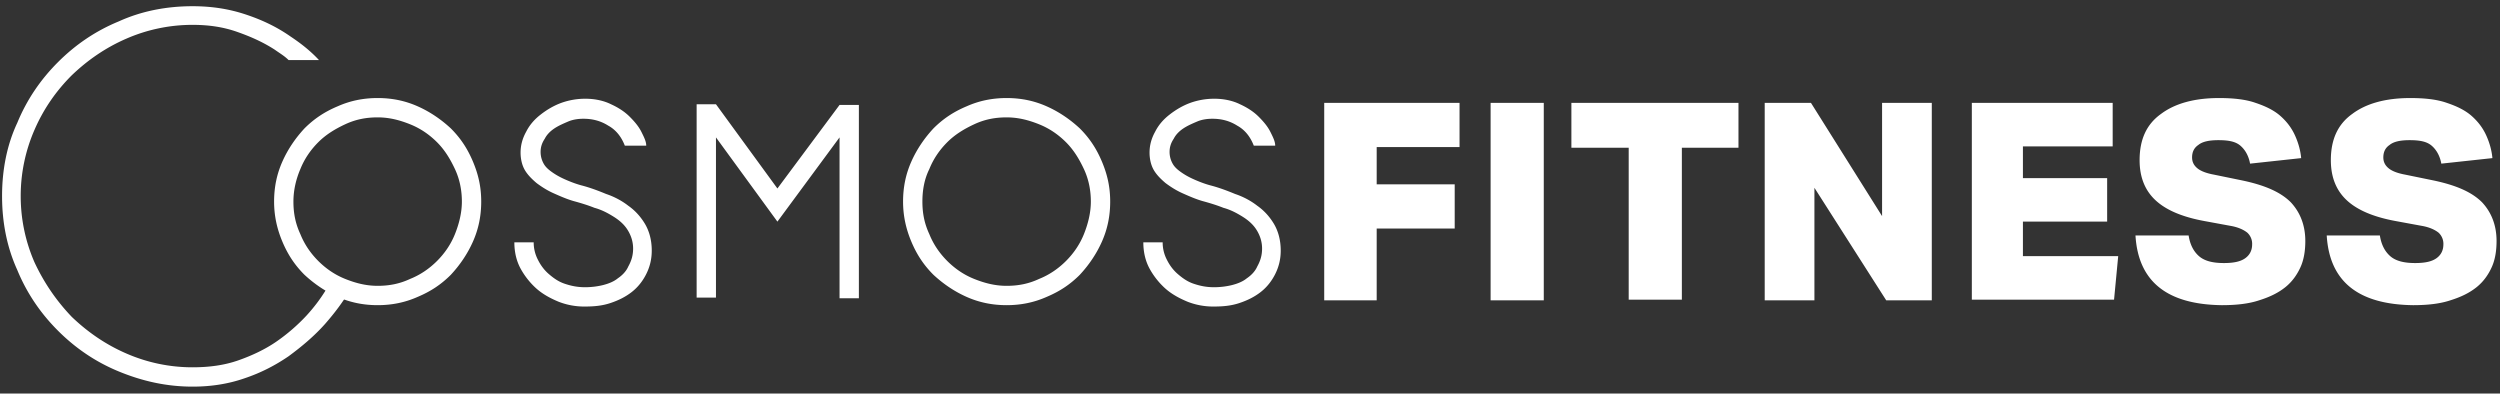
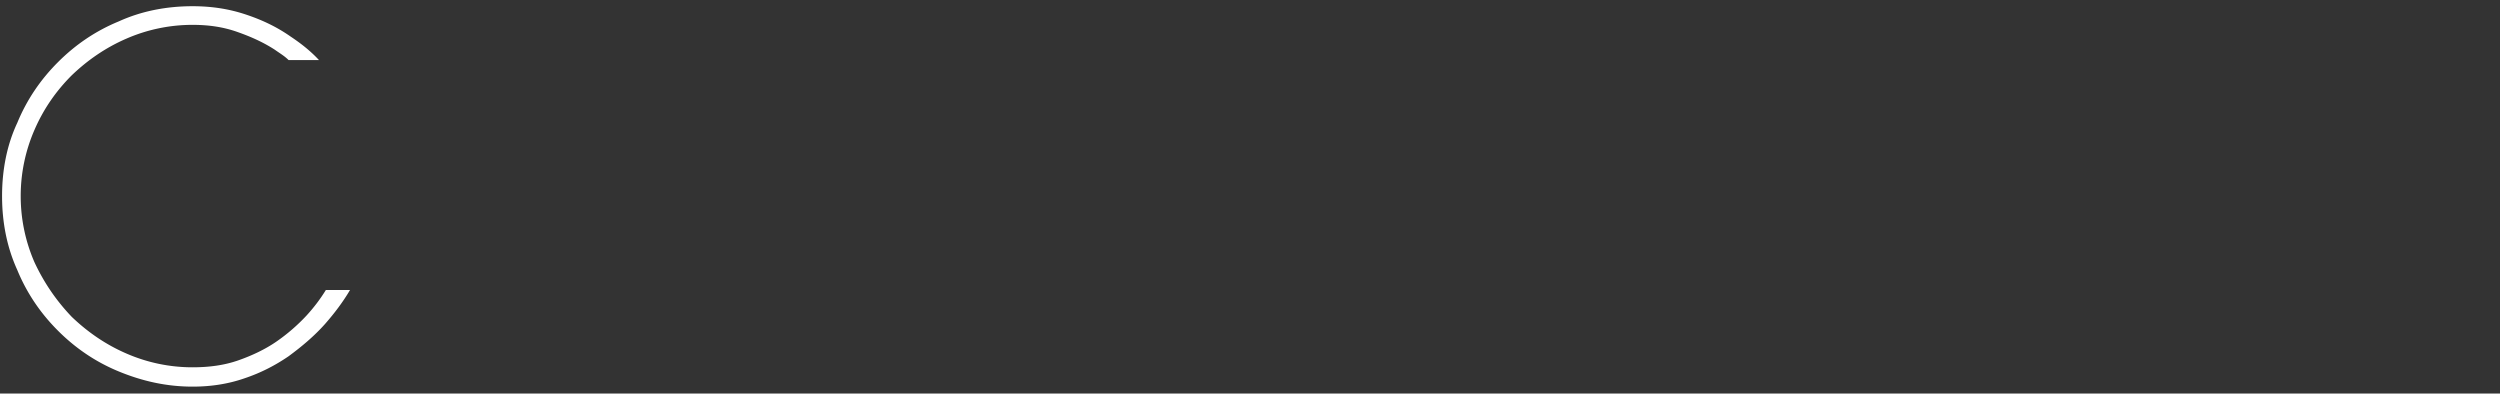
<svg xmlns="http://www.w3.org/2000/svg" xmlns:xlink="http://www.w3.org/1999/xlink" viewBox="0 0 362.1 57">
  <rect x="0" y="0" width="362.1" height="57" fill="#333333" stroke="none" />
  <g fill="#fff">
-     <path d="M39.7 29.2c0-2.1.4-4 1.2-5.8s1.9-3.4 3.2-4.8c1.4-1.4 2.9-2.4 4.8-3.2 1.8-.8 3.7-1.2 5.8-1.2s4 .4 5.8 1.2 3.4 1.9 4.8 3.2c1.4 1.4 2.4 2.9 3.2 4.8s1.2 3.7 1.2 5.8-.4 4-1.2 5.8-1.9 3.4-3.2 4.8c-1.4 1.4-2.9 2.4-4.8 3.2-1.8.8-3.7 1.2-5.8 1.2s-4-.4-5.8-1.2-3.4-1.9-4.8-3.2c-1.4-1.4-2.4-2.9-3.2-4.8s-1.2-3.8-1.2-5.8zm2.8 0c0 1.7.3 3.2 1 4.7.6 1.5 1.5 2.8 2.6 3.9s2.4 2 3.9 2.6 3 1 4.7 1 3.2-.3 4.7-1c1.5-.6 2.8-1.5 3.9-2.6s2-2.4 2.6-3.9 1-3.1 1-4.7-.3-3.2-1-4.7-1.5-2.8-2.6-3.9-2.4-2-3.9-2.6-3-1-4.7-1-3.2.3-4.7 1-2.8 1.5-3.9 2.6-2 2.4-2.6 3.9c-.6 1.4-1 3-1 4.7zM91.7 36c0-1-.3-1.9-.8-2.7s-1.2-1.4-2-1.9-1.7-1-2.8-1.3c-1-.4-2-.7-3.1-1-1-.3-1.9-.7-2.8-1.1s-1.7-.9-2.5-1.5c-.7-.6-1.3-1.2-1.7-1.9s-.6-1.6-.6-2.5c0-1.1.3-2.1.8-3 .5-1 1.2-1.8 2.1-2.5s1.9-1.3 3-1.7a10.3 10.3 0 0 1 3.5-.6c1.4 0 2.7.3 3.7.8 1.1.5 2 1.1 2.7 1.8s1.3 1.4 1.7 2.2.7 1.4.7 2h-3.1c-.5-1.3-1.3-2.3-2.4-2.9-1.1-.7-2.3-1-3.6-1-.7 0-1.5.1-2.2.4s-1.4.6-2 1-1.1.9-1.4 1.5c-.4.6-.6 1.2-.6 1.9s.2 1.3.5 1.8.8.9 1.4 1.3 1.2.7 1.9 1 1.5.6 2.3.8c1.1.3 2.2.7 3.4 1.2 1.2.4 2.3 1 3.2 1.7 1 .7 1.8 1.6 2.4 2.6s1 2.3 1 3.9c0 1.3-.3 2.4-.8 3.4s-1.2 1.9-2.1 2.6-1.9 1.2-3.1 1.6-2.4.5-3.7.5a10.21 10.21 0 0 1-3.8-.7c-1.2-.5-2.3-1.1-3.2-1.9S76 40 75.4 38.9s-.9-2.4-.9-3.8h2.8a5.42 5.42 0 0 0 .6 2.5c.4.8.9 1.5 1.6 2.1s1.4 1.1 2.3 1.4 1.8.5 2.9.5a10.9 10.9 0 0 0 2.6-.3c.8-.2 1.6-.5 2.2-1 .6-.4 1.2-1 1.5-1.7.5-.9.7-1.7.7-2.6zm29.9-20.8h2.8v28h-2.8V19.9l-9 12.2-8.9-12.2v23.2h-2.8v-28h2.8l8.9 12.2 9-12.1zm9.2 14c0-2.1.4-4 1.2-5.8s1.9-3.4 3.2-4.8c1.4-1.4 2.9-2.4 4.8-3.2 1.8-.8 3.7-1.2 5.8-1.2s4 .4 5.8 1.2 3.4 1.9 4.8 3.2c1.4 1.4 2.4 2.9 3.2 4.8s1.2 3.7 1.2 5.8-.4 4-1.2 5.8-1.9 3.4-3.2 4.8c-1.4 1.4-2.9 2.4-4.8 3.2-1.8.8-3.7 1.2-5.8 1.2s-4-.4-5.8-1.2-3.4-1.9-4.8-3.2c-1.4-1.4-2.4-2.9-3.2-4.8s-1.2-3.8-1.2-5.8zm2.8 0c0 1.7.3 3.2 1 4.7.6 1.5 1.5 2.8 2.6 3.9s2.4 2 3.9 2.6 3 1 4.7 1 3.2-.3 4.7-1c1.5-.6 2.8-1.5 3.9-2.6s2-2.4 2.6-3.9 1-3.1 1-4.7-.3-3.2-1-4.7-1.5-2.8-2.6-3.9-2.4-2-3.9-2.6-3-1-4.7-1-3.2.3-4.7 1-2.8 1.5-3.9 2.6-2 2.4-2.6 3.9c-.7 1.4-1 3-1 4.7zm49.2 6.8c0-1-.3-1.9-.8-2.7s-1.2-1.4-2-1.9-1.7-1-2.8-1.3c-1-.4-2-.7-3.1-1-1-.3-1.9-.7-2.8-1.1s-1.7-.9-2.5-1.5c-.7-.6-1.3-1.2-1.7-1.9s-.6-1.6-.6-2.5c0-1.1.3-2.1.8-3 .5-1 1.2-1.8 2.1-2.5s1.9-1.3 3-1.7a10.3 10.3 0 0 1 3.5-.6c1.4 0 2.7.3 3.7.8 1.1.5 2 1.1 2.7 1.8s1.3 1.4 1.7 2.2.7 1.4.7 2h-3.1c-.5-1.3-1.3-2.3-2.4-2.9-1.1-.7-2.3-1-3.6-1-.7 0-1.5.1-2.2.4s-1.4.6-2 1-1.1.9-1.4 1.5c-.4.6-.6 1.2-.6 1.9s.2 1.3.5 1.8.8.9 1.4 1.3 1.2.7 1.9 1 1.5.6 2.3.8c1.1.3 2.2.7 3.4 1.2 1.2.4 2.3 1 3.2 1.7 1 .7 1.8 1.6 2.4 2.6s1 2.3 1 3.9c0 1.3-.3 2.4-.8 3.4s-1.2 1.9-2.1 2.6-1.9 1.2-3.1 1.6-2.4.5-3.7.5a10.21 10.21 0 0 1-3.8-.7c-1.2-.5-2.3-1.1-3.2-1.9s-1.7-1.8-2.3-2.9-.9-2.4-.9-3.8h2.8a5.42 5.42 0 0 0 .6 2.5c.4.8.9 1.5 1.6 2.1s1.4 1.1 2.3 1.4 1.8.5 2.9.5a10.9 10.9 0 0 0 2.6-.3c.8-.2 1.6-.5 2.2-1 .6-.4 1.2-1 1.5-1.7.5-.9.7-1.7.7-2.6zm9-21.1h19.6v6.4h-12v5.4h11.3v6.4h-11.3v10.4h-7.6V14.9zm24.1 0h7.7v28.6h-7.7V14.9zm19.9 6.5h-8.2v-6.5h24.2v6.5h-8.2v22h-7.7v-22zm19.8-6.5h6.7l10.3 16.4V14.9h7.2v28.6h-6.6l-10.4-16.3v16.3h-7.2V14.9zm30 0H306v6.3h-13v4.6h12.2v6.3H293v5h13.8l-.6 6.3h-20.6V14.9z" />
    <use xlink:href="#B" />
    <use xlink:href="#B" x="27.7" />
    <path d="M47.2 42c-.8 1.3-1.7 2.5-2.8 3.7-1.3 1.4-2.8 2.7-4.4 3.8s-3.5 2-5.5 2.7-4.2 1-6.6 1a23.92 23.92 0 0 1-9.6-2c-3-1.3-5.6-3.1-7.9-5.3C8.2 43.6 6.4 41 5 38a23.92 23.92 0 0 1-2-9.6 23.92 23.92 0 0 1 2-9.6c1.3-3 3.1-5.6 5.4-7.9 2.3-2.2 4.9-4 7.9-5.3a23.92 23.92 0 0 1 9.6-2c2.3 0 4.4.3 6.4 1s3.8 1.5 5.5 2.6c.7.5 1.4.9 2 1.5h4.4c-1.2-1.3-2.6-2.4-4.1-3.4-2-1.4-4.1-2.4-6.5-3.2S30.7.9 27.9.9c-3.8 0-7.4.7-10.7 2.2-3.4 1.4-6.3 3.4-8.8 5.9s-4.5 5.4-5.9 8.8C1 21 .3 24.6.3 28.4s.7 7.4 2.2 10.7c1.4 3.4 3.4 6.3 5.9 8.8s5.4 4.5 8.8 5.9S24.1 56 27.9 56c2.7 0 5.2-.4 7.5-1.2 2.4-.8 4.5-1.9 6.4-3.2 1.9-1.4 3.7-2.9 5.3-4.7 1.4-1.6 2.6-3.2 3.6-4.9h-3.5z" />
  </g>
  <defs>
-     <path id="B" d="M317 34.1c.2 1.3.7 2.3 1.5 3s2 1 3.6 1c1.4 0 2.4-.2 3.1-.7s1-1.2 1-2a2.19 2.19 0 0 0-.7-1.7c-.5-.4-1.3-.8-2.5-1l-3.8-.7c-3.2-.6-5.5-1.6-7-3s-2.3-3.3-2.3-5.8c0-3 1-5.2 3.1-6.7 2-1.5 4.8-2.3 8.4-2.3 2.1 0 3.9.2 5.3.7 1.5.5 2.7 1.1 3.6 1.9s1.6 1.7 2.1 2.8.8 2.2.9 3.3l-7.4.8c-.2-1.1-.7-2-1.4-2.6s-1.7-.8-3.2-.8c-1.3 0-2.3.2-2.9.7-.6.4-.9 1-.9 1.8 0 .7.3 1.2.8 1.6s1.3.7 2.4.9l3.9.8c3.4.7 5.7 1.7 7.2 3.2 1.4 1.5 2.1 3.4 2.1 5.6 0 1.4-.2 2.7-.7 3.8s-1.2 2.1-2.2 2.9-2.2 1.4-3.8 1.9c-1.5.5-3.3.7-5.4.7-7.9-.1-12.1-3.4-12.5-10.1h7.7z" />
-   </defs>
+     </defs>
</svg>